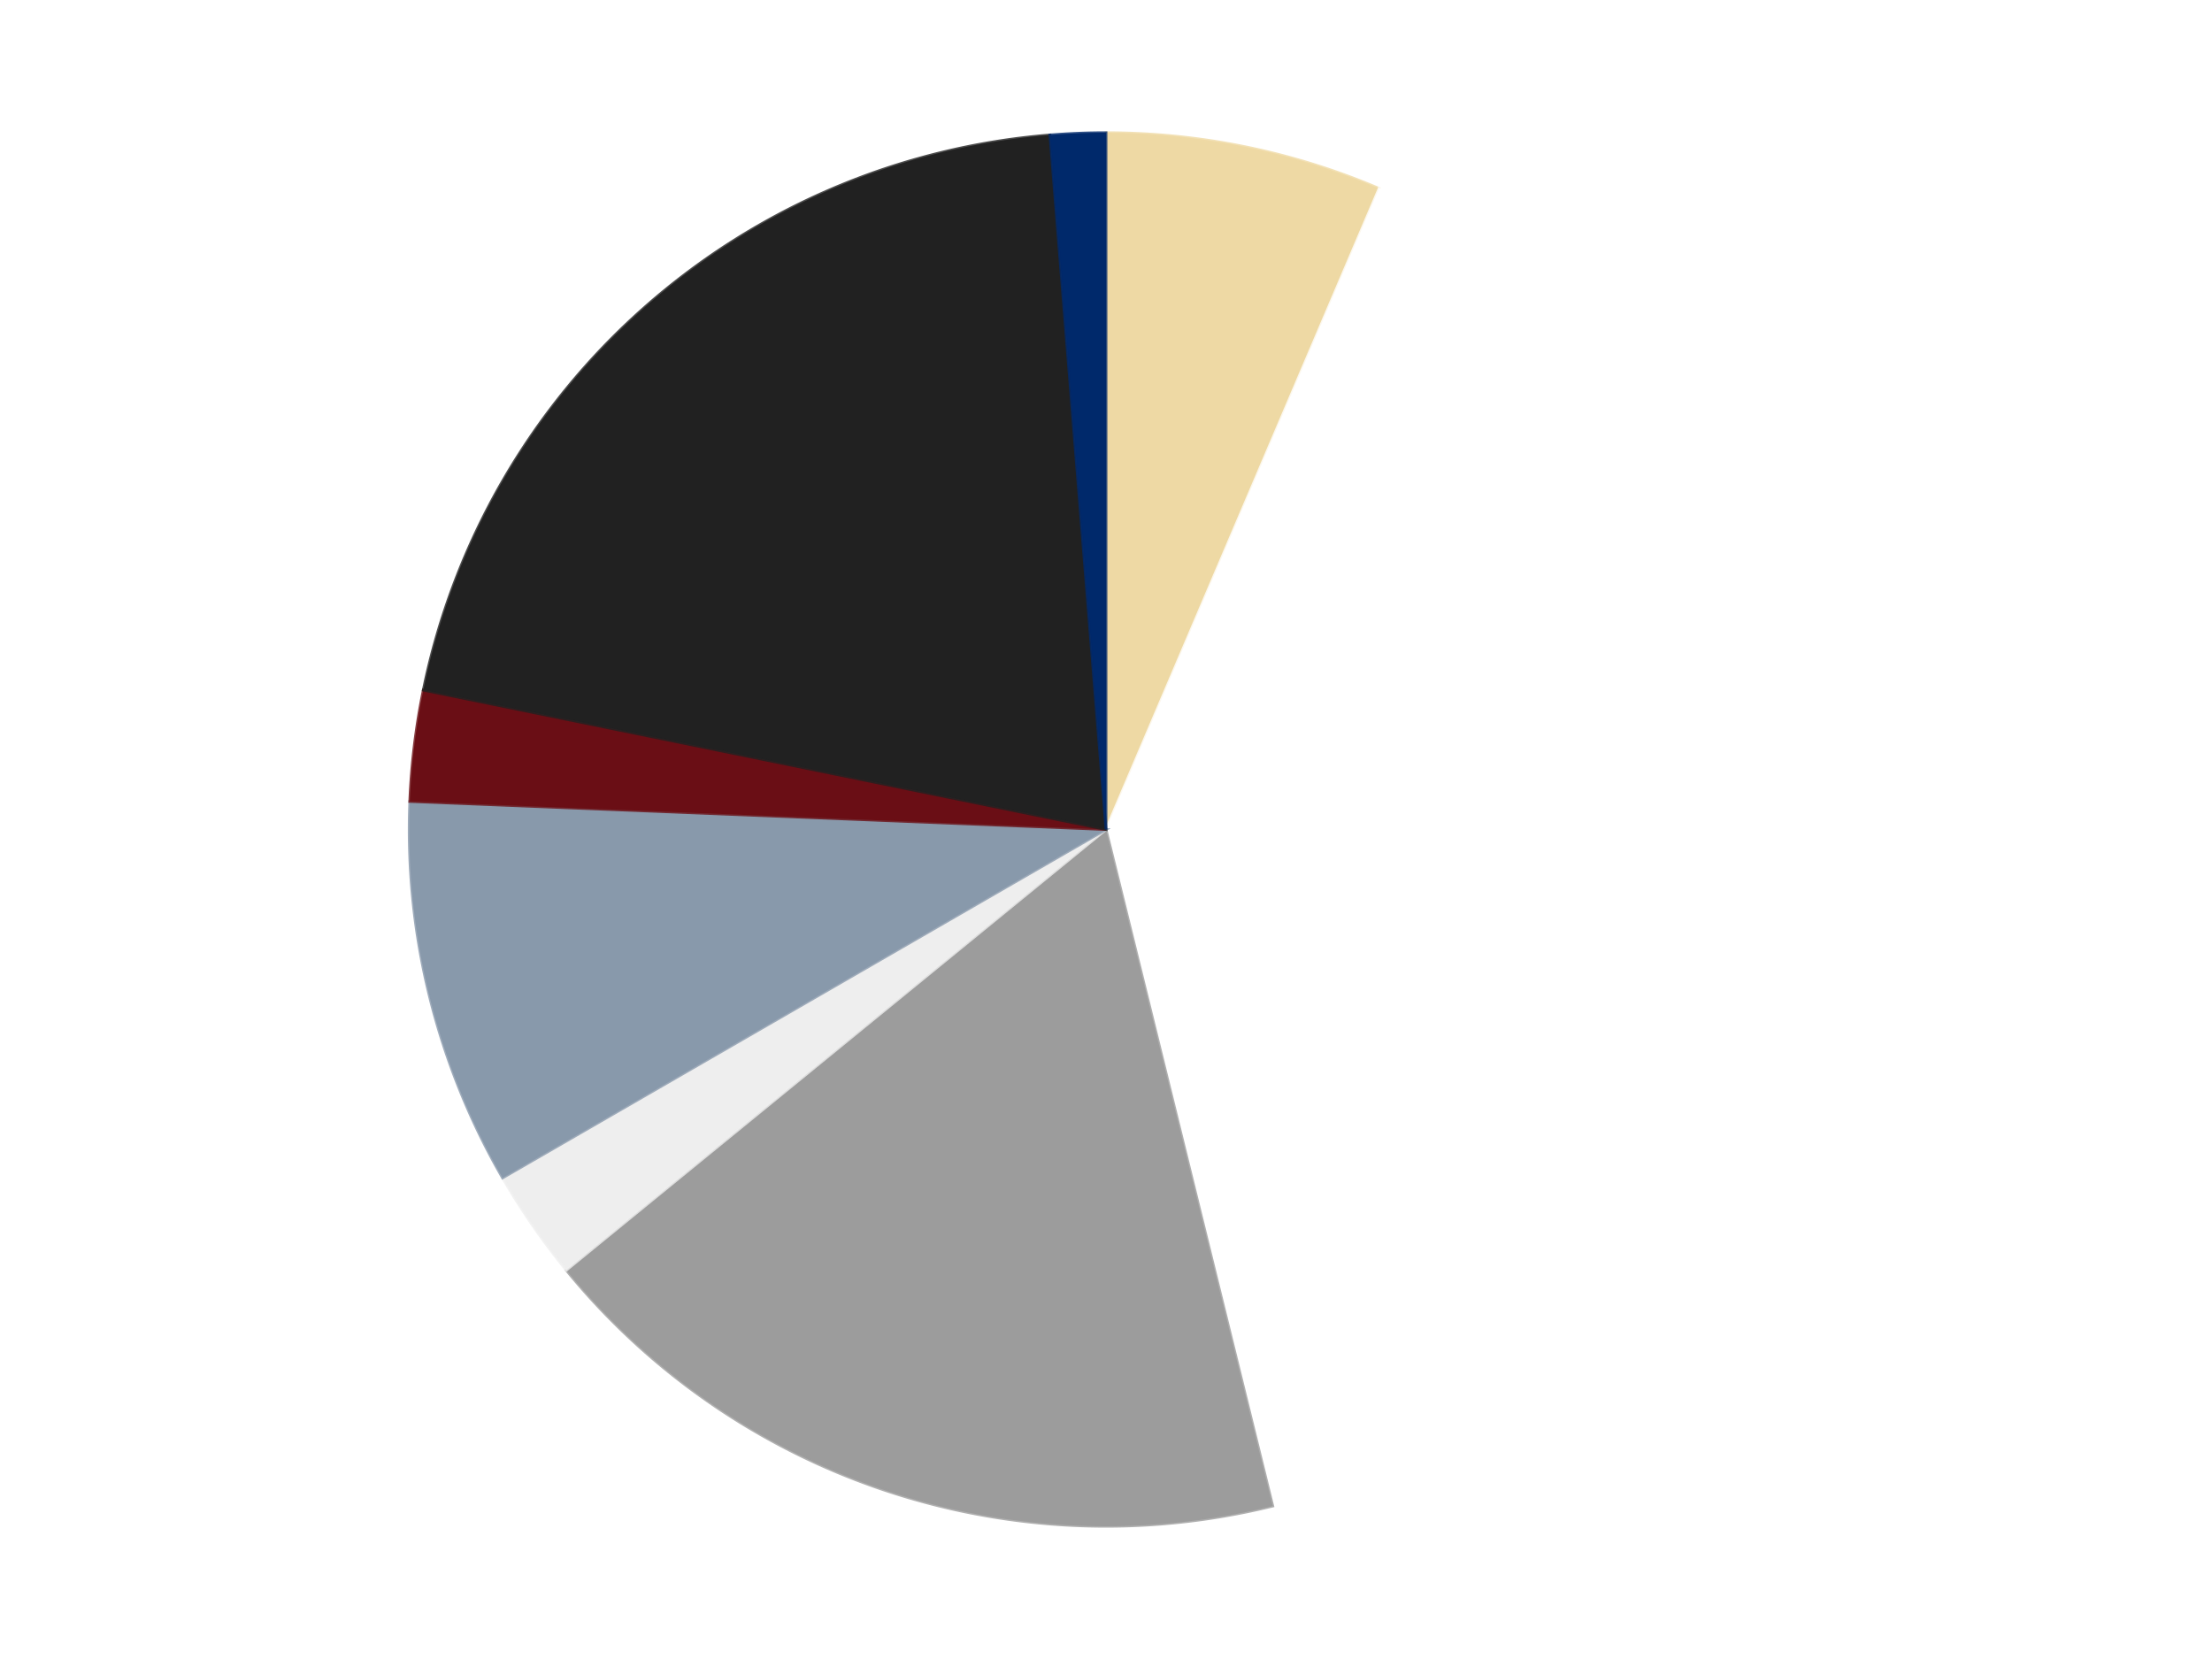
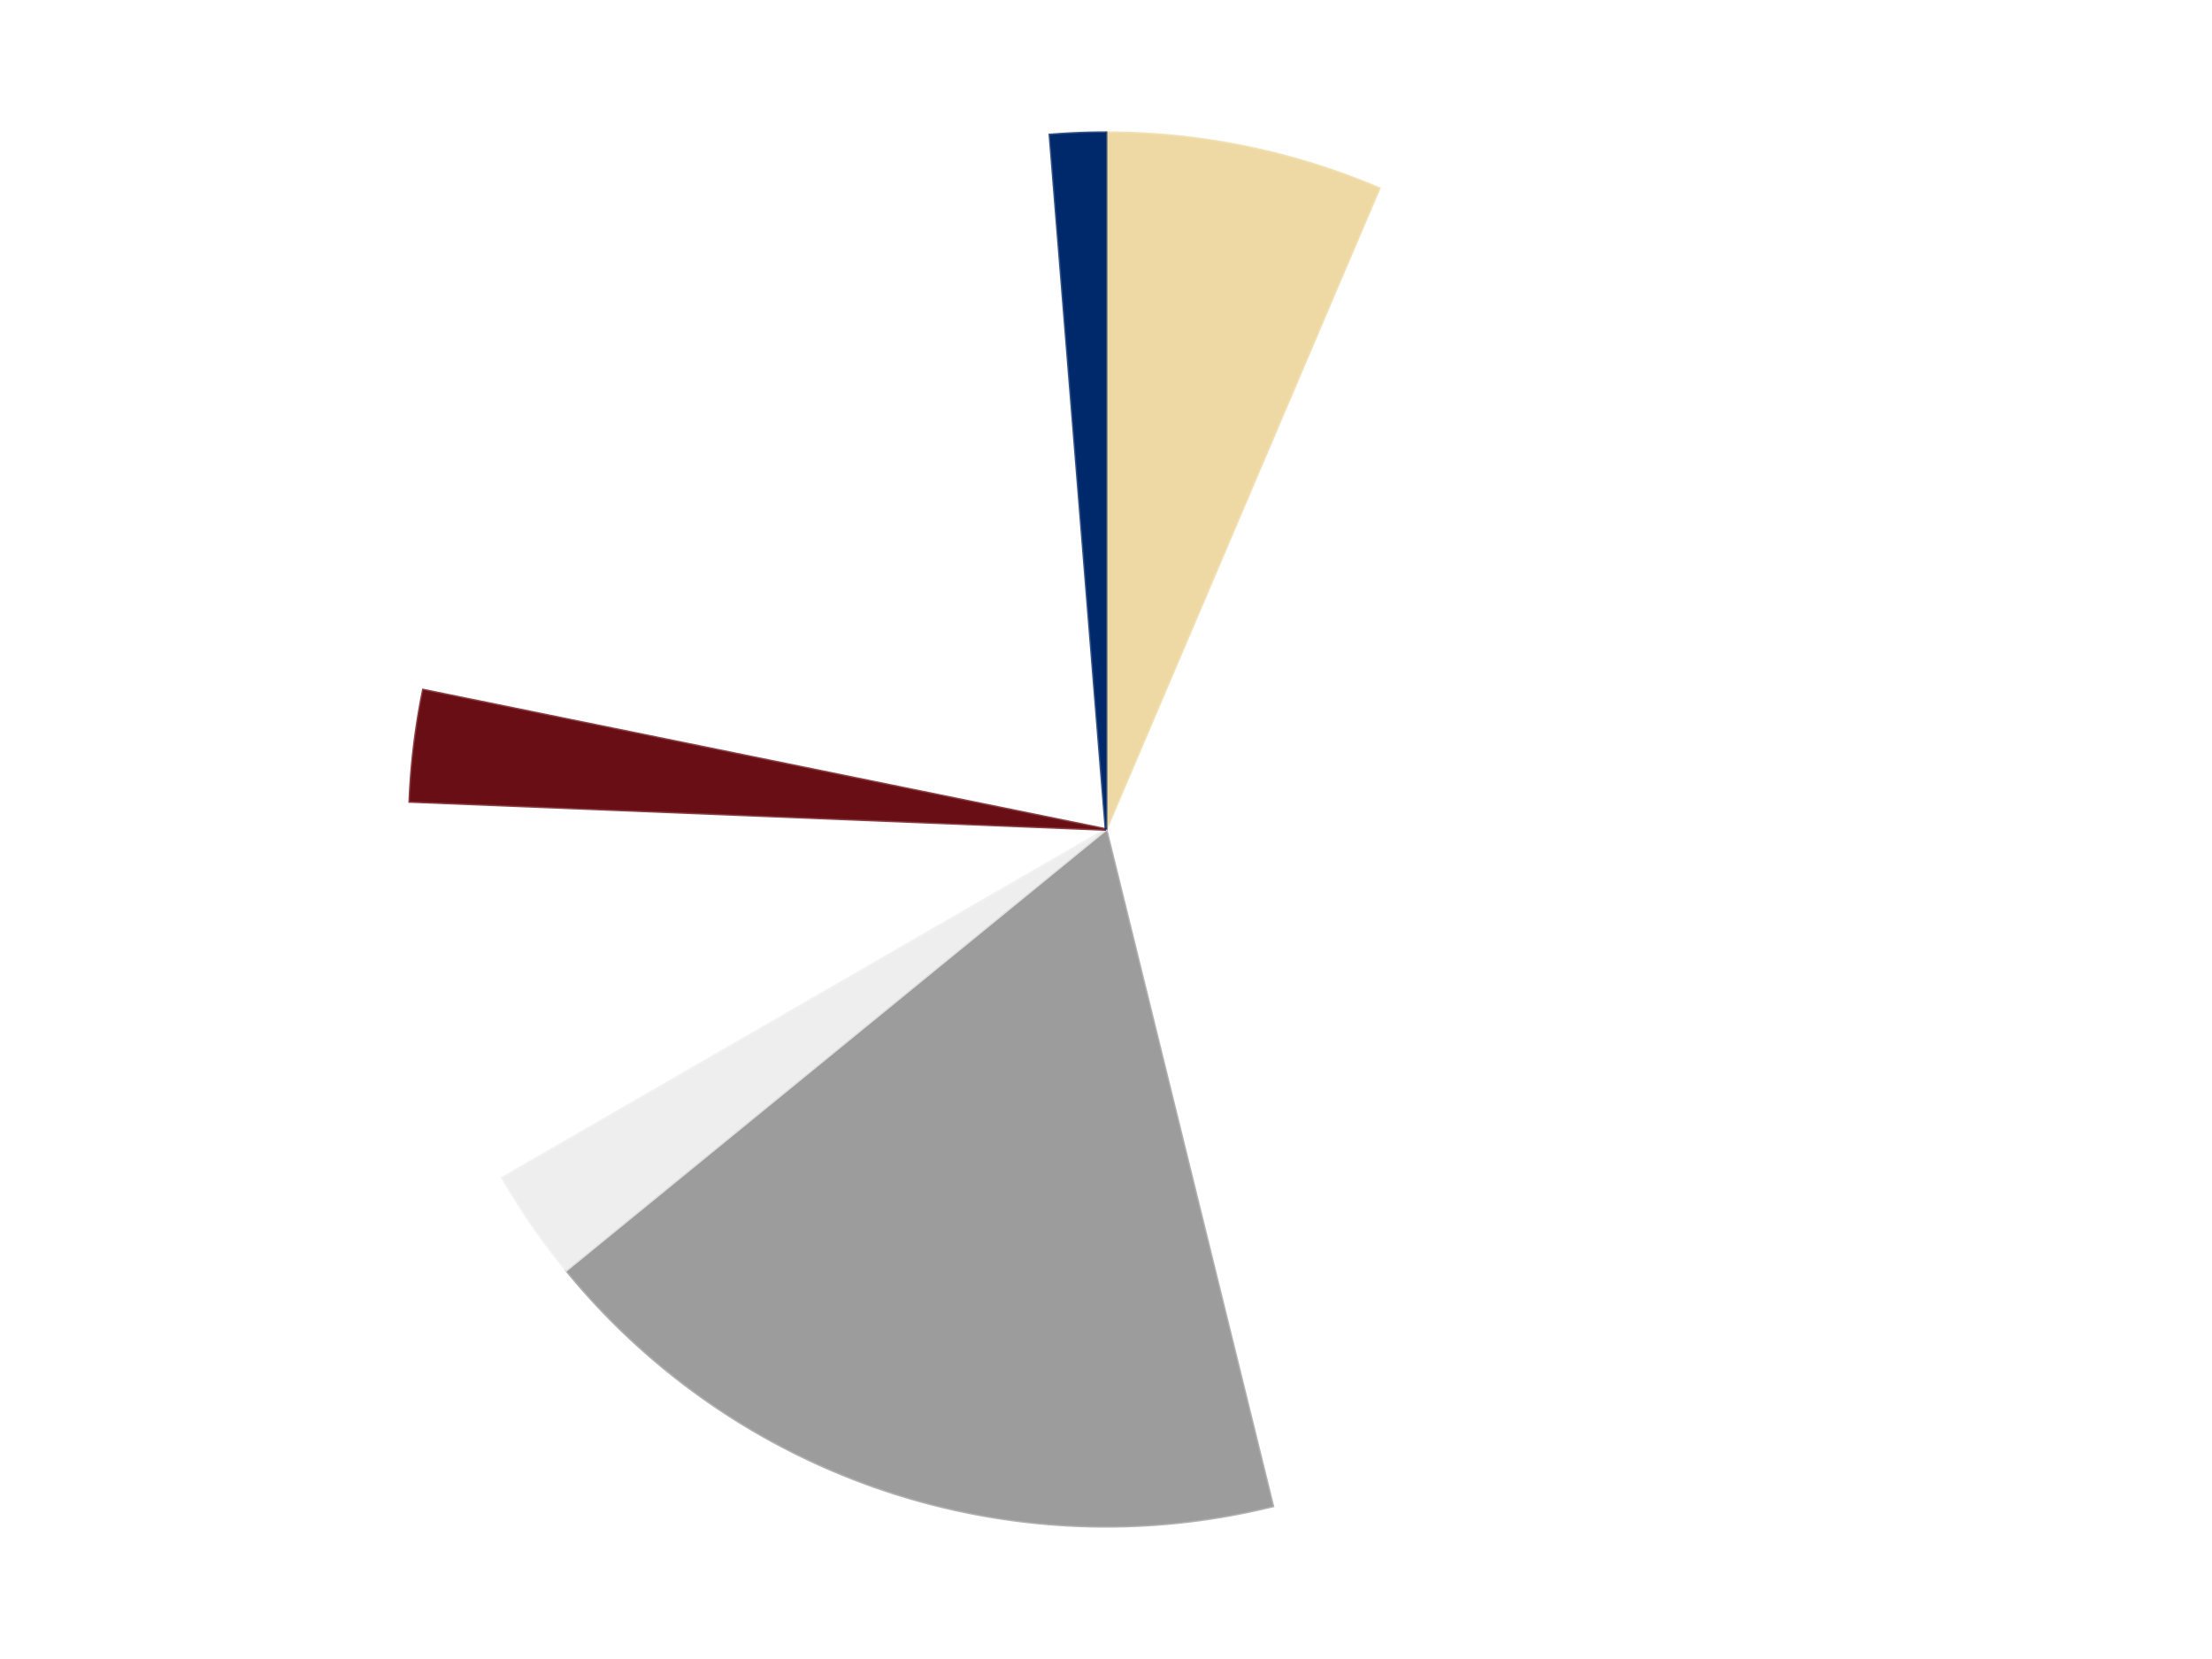
<svg xmlns="http://www.w3.org/2000/svg" xmlns:xlink="http://www.w3.org/1999/xlink" id="chart-2224eb12-4c92-416c-a717-88b4d60cdb21" class="pygal-chart" viewBox="0 0 800 600">
  <defs>
    <style type="text/css">#chart-2224eb12-4c92-416c-a717-88b4d60cdb21{-webkit-user-select:none;-webkit-font-smoothing:antialiased;font-family:Consolas,"Liberation Mono",Menlo,Courier,monospace}#chart-2224eb12-4c92-416c-a717-88b4d60cdb21 .title{font-family:Consolas,"Liberation Mono",Menlo,Courier,monospace;font-size:16px}#chart-2224eb12-4c92-416c-a717-88b4d60cdb21 .legends .legend text{font-family:Consolas,"Liberation Mono",Menlo,Courier,monospace;font-size:14px}#chart-2224eb12-4c92-416c-a717-88b4d60cdb21 .axis text{font-family:Consolas,"Liberation Mono",Menlo,Courier,monospace;font-size:10px}#chart-2224eb12-4c92-416c-a717-88b4d60cdb21 .axis text.major{font-family:Consolas,"Liberation Mono",Menlo,Courier,monospace;font-size:10px}#chart-2224eb12-4c92-416c-a717-88b4d60cdb21 .text-overlay text.value{font-family:Consolas,"Liberation Mono",Menlo,Courier,monospace;font-size:16px}#chart-2224eb12-4c92-416c-a717-88b4d60cdb21 .text-overlay text.label{font-family:Consolas,"Liberation Mono",Menlo,Courier,monospace;font-size:10px}#chart-2224eb12-4c92-416c-a717-88b4d60cdb21 .tooltip{font-family:Consolas,"Liberation Mono",Menlo,Courier,monospace;font-size:14px}#chart-2224eb12-4c92-416c-a717-88b4d60cdb21 text.no_data{font-family:Consolas,"Liberation Mono",Menlo,Courier,monospace;font-size:64px}
#chart-2224eb12-4c92-416c-a717-88b4d60cdb21{background-color:transparent}#chart-2224eb12-4c92-416c-a717-88b4d60cdb21 path,#chart-2224eb12-4c92-416c-a717-88b4d60cdb21 line,#chart-2224eb12-4c92-416c-a717-88b4d60cdb21 rect,#chart-2224eb12-4c92-416c-a717-88b4d60cdb21 circle{-webkit-transition:150ms;-moz-transition:150ms;transition:150ms}#chart-2224eb12-4c92-416c-a717-88b4d60cdb21 .graph &gt; .background{fill:transparent}#chart-2224eb12-4c92-416c-a717-88b4d60cdb21 .plot &gt; .background{fill:transparent}#chart-2224eb12-4c92-416c-a717-88b4d60cdb21 .graph{fill:rgba(0,0,0,.87)}#chart-2224eb12-4c92-416c-a717-88b4d60cdb21 text.no_data{fill:rgba(0,0,0,1)}#chart-2224eb12-4c92-416c-a717-88b4d60cdb21 .title{fill:rgba(0,0,0,1)}#chart-2224eb12-4c92-416c-a717-88b4d60cdb21 .legends .legend text{fill:rgba(0,0,0,.87)}#chart-2224eb12-4c92-416c-a717-88b4d60cdb21 .legends .legend:hover text{fill:rgba(0,0,0,1)}#chart-2224eb12-4c92-416c-a717-88b4d60cdb21 .axis .line{stroke:rgba(0,0,0,1)}#chart-2224eb12-4c92-416c-a717-88b4d60cdb21 .axis .guide.line{stroke:rgba(0,0,0,.54)}#chart-2224eb12-4c92-416c-a717-88b4d60cdb21 .axis .major.line{stroke:rgba(0,0,0,.87)}#chart-2224eb12-4c92-416c-a717-88b4d60cdb21 .axis text.major{fill:rgba(0,0,0,1)}#chart-2224eb12-4c92-416c-a717-88b4d60cdb21 .axis.y .guides:hover .guide.line,#chart-2224eb12-4c92-416c-a717-88b4d60cdb21 .line-graph .axis.x .guides:hover .guide.line,#chart-2224eb12-4c92-416c-a717-88b4d60cdb21 .stackedline-graph .axis.x .guides:hover .guide.line,#chart-2224eb12-4c92-416c-a717-88b4d60cdb21 .xy-graph .axis.x .guides:hover .guide.line{stroke:rgba(0,0,0,1)}#chart-2224eb12-4c92-416c-a717-88b4d60cdb21 .axis .guides:hover text{fill:rgba(0,0,0,1)}#chart-2224eb12-4c92-416c-a717-88b4d60cdb21 .reactive{fill-opacity:1.0;stroke-opacity:.8;stroke-width:1}#chart-2224eb12-4c92-416c-a717-88b4d60cdb21 .ci{stroke:rgba(0,0,0,.87)}#chart-2224eb12-4c92-416c-a717-88b4d60cdb21 .reactive.active,#chart-2224eb12-4c92-416c-a717-88b4d60cdb21 .active .reactive{fill-opacity:0.6;stroke-opacity:.9;stroke-width:4}#chart-2224eb12-4c92-416c-a717-88b4d60cdb21 .ci .reactive.active{stroke-width:1.5}#chart-2224eb12-4c92-416c-a717-88b4d60cdb21 .series text{fill:rgba(0,0,0,1)}#chart-2224eb12-4c92-416c-a717-88b4d60cdb21 .tooltip rect{fill:transparent;stroke:rgba(0,0,0,1);-webkit-transition:opacity 150ms;-moz-transition:opacity 150ms;transition:opacity 150ms}#chart-2224eb12-4c92-416c-a717-88b4d60cdb21 .tooltip .label{fill:rgba(0,0,0,.87)}#chart-2224eb12-4c92-416c-a717-88b4d60cdb21 .tooltip .label{fill:rgba(0,0,0,.87)}#chart-2224eb12-4c92-416c-a717-88b4d60cdb21 .tooltip .legend{font-size:.8em;fill:rgba(0,0,0,.54)}#chart-2224eb12-4c92-416c-a717-88b4d60cdb21 .tooltip .x_label{font-size:.6em;fill:rgba(0,0,0,1)}#chart-2224eb12-4c92-416c-a717-88b4d60cdb21 .tooltip .xlink{font-size:.5em;text-decoration:underline}#chart-2224eb12-4c92-416c-a717-88b4d60cdb21 .tooltip .value{font-size:1.5em}#chart-2224eb12-4c92-416c-a717-88b4d60cdb21 .bound{font-size:.5em}#chart-2224eb12-4c92-416c-a717-88b4d60cdb21 .max-value{font-size:.75em;fill:rgba(0,0,0,.54)}#chart-2224eb12-4c92-416c-a717-88b4d60cdb21 .map-element{fill:transparent;stroke:rgba(0,0,0,.54) !important}#chart-2224eb12-4c92-416c-a717-88b4d60cdb21 .map-element .reactive{fill-opacity:inherit;stroke-opacity:inherit}#chart-2224eb12-4c92-416c-a717-88b4d60cdb21 .color-0,#chart-2224eb12-4c92-416c-a717-88b4d60cdb21 .color-0 a:visited{stroke:#F44336;fill:#F44336}#chart-2224eb12-4c92-416c-a717-88b4d60cdb21 .color-1,#chart-2224eb12-4c92-416c-a717-88b4d60cdb21 .color-1 a:visited{stroke:#3F51B5;fill:#3F51B5}#chart-2224eb12-4c92-416c-a717-88b4d60cdb21 .color-2,#chart-2224eb12-4c92-416c-a717-88b4d60cdb21 .color-2 a:visited{stroke:#009688;fill:#009688}#chart-2224eb12-4c92-416c-a717-88b4d60cdb21 .color-3,#chart-2224eb12-4c92-416c-a717-88b4d60cdb21 .color-3 a:visited{stroke:#FFC107;fill:#FFC107}#chart-2224eb12-4c92-416c-a717-88b4d60cdb21 .color-4,#chart-2224eb12-4c92-416c-a717-88b4d60cdb21 .color-4 a:visited{stroke:#FF5722;fill:#FF5722}#chart-2224eb12-4c92-416c-a717-88b4d60cdb21 .color-5,#chart-2224eb12-4c92-416c-a717-88b4d60cdb21 .color-5 a:visited{stroke:#9C27B0;fill:#9C27B0}#chart-2224eb12-4c92-416c-a717-88b4d60cdb21 .color-6,#chart-2224eb12-4c92-416c-a717-88b4d60cdb21 .color-6 a:visited{stroke:#03A9F4;fill:#03A9F4}#chart-2224eb12-4c92-416c-a717-88b4d60cdb21 .color-7,#chart-2224eb12-4c92-416c-a717-88b4d60cdb21 .color-7 a:visited{stroke:#8BC34A;fill:#8BC34A}#chart-2224eb12-4c92-416c-a717-88b4d60cdb21 .text-overlay .color-0 text{fill:black}#chart-2224eb12-4c92-416c-a717-88b4d60cdb21 .text-overlay .color-1 text{fill:black}#chart-2224eb12-4c92-416c-a717-88b4d60cdb21 .text-overlay .color-2 text{fill:black}#chart-2224eb12-4c92-416c-a717-88b4d60cdb21 .text-overlay .color-3 text{fill:black}#chart-2224eb12-4c92-416c-a717-88b4d60cdb21 .text-overlay .color-4 text{fill:black}#chart-2224eb12-4c92-416c-a717-88b4d60cdb21 .text-overlay .color-5 text{fill:black}#chart-2224eb12-4c92-416c-a717-88b4d60cdb21 .text-overlay .color-6 text{fill:black}#chart-2224eb12-4c92-416c-a717-88b4d60cdb21 .text-overlay .color-7 text{fill:black}
#chart-2224eb12-4c92-416c-a717-88b4d60cdb21 text.no_data{text-anchor:middle}#chart-2224eb12-4c92-416c-a717-88b4d60cdb21 .guide.line{fill:none}#chart-2224eb12-4c92-416c-a717-88b4d60cdb21 .centered{text-anchor:middle}#chart-2224eb12-4c92-416c-a717-88b4d60cdb21 .title{text-anchor:middle}#chart-2224eb12-4c92-416c-a717-88b4d60cdb21 .legends .legend text{fill-opacity:1}#chart-2224eb12-4c92-416c-a717-88b4d60cdb21 .axis.x text{text-anchor:middle}#chart-2224eb12-4c92-416c-a717-88b4d60cdb21 .axis.x:not(.web) text[transform]{text-anchor:start}#chart-2224eb12-4c92-416c-a717-88b4d60cdb21 .axis.x:not(.web) text[transform].backwards{text-anchor:end}#chart-2224eb12-4c92-416c-a717-88b4d60cdb21 .axis.y text{text-anchor:end}#chart-2224eb12-4c92-416c-a717-88b4d60cdb21 .axis.y text[transform].backwards{text-anchor:start}#chart-2224eb12-4c92-416c-a717-88b4d60cdb21 .axis.y2 text{text-anchor:start}#chart-2224eb12-4c92-416c-a717-88b4d60cdb21 .axis.y2 text[transform].backwards{text-anchor:end}#chart-2224eb12-4c92-416c-a717-88b4d60cdb21 .axis .guide.line{stroke-dasharray:4,4;stroke:black}#chart-2224eb12-4c92-416c-a717-88b4d60cdb21 .axis .major.guide.line{stroke-dasharray:6,6;stroke:black}#chart-2224eb12-4c92-416c-a717-88b4d60cdb21 .horizontal .axis.y .guide.line,#chart-2224eb12-4c92-416c-a717-88b4d60cdb21 .horizontal .axis.y2 .guide.line,#chart-2224eb12-4c92-416c-a717-88b4d60cdb21 .vertical .axis.x .guide.line{opacity:0}#chart-2224eb12-4c92-416c-a717-88b4d60cdb21 .horizontal .axis.always_show .guide.line,#chart-2224eb12-4c92-416c-a717-88b4d60cdb21 .vertical .axis.always_show .guide.line{opacity:1 !important}#chart-2224eb12-4c92-416c-a717-88b4d60cdb21 .axis.y .guides:hover .guide.line,#chart-2224eb12-4c92-416c-a717-88b4d60cdb21 .axis.y2 .guides:hover .guide.line,#chart-2224eb12-4c92-416c-a717-88b4d60cdb21 .axis.x .guides:hover .guide.line{opacity:1}#chart-2224eb12-4c92-416c-a717-88b4d60cdb21 .axis .guides:hover text{opacity:1}#chart-2224eb12-4c92-416c-a717-88b4d60cdb21 .nofill{fill:none}#chart-2224eb12-4c92-416c-a717-88b4d60cdb21 .subtle-fill{fill-opacity:.2}#chart-2224eb12-4c92-416c-a717-88b4d60cdb21 .dot{stroke-width:1px;fill-opacity:1;stroke-opacity:1}#chart-2224eb12-4c92-416c-a717-88b4d60cdb21 .dot.active{stroke-width:5px}#chart-2224eb12-4c92-416c-a717-88b4d60cdb21 .dot.negative{fill:transparent}#chart-2224eb12-4c92-416c-a717-88b4d60cdb21 text,#chart-2224eb12-4c92-416c-a717-88b4d60cdb21 tspan{stroke:none !important}#chart-2224eb12-4c92-416c-a717-88b4d60cdb21 .series text.active{opacity:1}#chart-2224eb12-4c92-416c-a717-88b4d60cdb21 .tooltip rect{fill-opacity:.95;stroke-width:.5}#chart-2224eb12-4c92-416c-a717-88b4d60cdb21 .tooltip text{fill-opacity:1}#chart-2224eb12-4c92-416c-a717-88b4d60cdb21 .showable{visibility:hidden}#chart-2224eb12-4c92-416c-a717-88b4d60cdb21 .showable.shown{visibility:visible}#chart-2224eb12-4c92-416c-a717-88b4d60cdb21 .gauge-background{fill:rgba(229,229,229,1);stroke:none}#chart-2224eb12-4c92-416c-a717-88b4d60cdb21 .bg-lines{stroke:transparent;stroke-width:2px}</style>
    <script type="text/javascript">window.pygal = window.pygal || {};window.pygal.config = window.pygal.config || {};window.pygal.config['2224eb12-4c92-416c-a717-88b4d60cdb21'] = {"allow_interruptions": false, "box_mode": "extremes", "classes": ["pygal-chart"], "css": ["file://style.css", "file://graph.css"], "defs": [], "disable_xml_declaration": false, "dots_size": 2.5, "dynamic_print_values": false, "explicit_size": false, "fill": false, "force_uri_protocol": "https", "formatter": null, "half_pie": false, "height": 600, "include_x_axis": false, "inner_radius": 0, "interpolate": null, "interpolation_parameters": {}, "interpolation_precision": 250, "inverse_y_axis": false, "js": ["//kozea.github.io/pygal.js/2.0.x/pygal-tooltips.min.js"], "legend_at_bottom": false, "legend_at_bottom_columns": null, "legend_box_size": 12, "logarithmic": false, "margin": 20, "margin_bottom": null, "margin_left": null, "margin_right": null, "margin_top": null, "max_scale": 16, "min_scale": 4, "missing_value_fill_truncation": "x", "no_data_text": "No data", "no_prefix": false, "order_min": null, "pretty_print": false, "print_labels": false, "print_values": false, "print_values_position": "center", "print_zeroes": true, "range": null, "rounded_bars": null, "secondary_range": null, "show_dots": true, "show_legend": false, "show_minor_x_labels": true, "show_minor_y_labels": true, "show_only_major_dots": false, "show_x_guides": false, "show_x_labels": true, "show_y_guides": true, "show_y_labels": true, "spacing": 10, "stack_from_top": false, "strict": false, "stroke": true, "stroke_style": null, "style": {"background": "transparent", "ci_colors": [], "colors": ["#F44336", "#3F51B5", "#009688", "#FFC107", "#FF5722", "#9C27B0", "#03A9F4", "#8BC34A", "#FF9800", "#E91E63", "#2196F3", "#4CAF50", "#FFEB3B", "#673AB7", "#00BCD4", "#CDDC39", "#9E9E9E", "#607D8B"], "dot_opacity": "1", "font_family": "Consolas, \"Liberation Mono\", Menlo, Courier, monospace", "foreground": "rgba(0, 0, 0, .87)", "foreground_strong": "rgba(0, 0, 0, 1)", "foreground_subtle": "rgba(0, 0, 0, .54)", "guide_stroke_color": "black", "guide_stroke_dasharray": "4,4", "label_font_family": "Consolas, \"Liberation Mono\", Menlo, Courier, monospace", "label_font_size": 10, "legend_font_family": "Consolas, \"Liberation Mono\", Menlo, Courier, monospace", "legend_font_size": 14, "major_guide_stroke_color": "black", "major_guide_stroke_dasharray": "6,6", "major_label_font_family": "Consolas, \"Liberation Mono\", Menlo, Courier, monospace", "major_label_font_size": 10, "no_data_font_family": "Consolas, \"Liberation Mono\", Menlo, Courier, monospace", "no_data_font_size": 64, "opacity": "1.0", "opacity_hover": "0.6", "plot_background": "transparent", "stroke_opacity": ".8", "stroke_opacity_hover": ".9", "stroke_width": "1", "stroke_width_hover": "4", "title_font_family": "Consolas, \"Liberation Mono\", Menlo, Courier, monospace", "title_font_size": 16, "tooltip_font_family": "Consolas, \"Liberation Mono\", Menlo, Courier, monospace", "tooltip_font_size": 14, "transition": "150ms", "value_background": "rgba(229, 229, 229, 1)", "value_colors": [], "value_font_family": "Consolas, \"Liberation Mono\", Menlo, Courier, monospace", "value_font_size": 16, "value_label_font_family": "Consolas, \"Liberation Mono\", Menlo, Courier, monospace", "value_label_font_size": 10}, "title": null, "tooltip_border_radius": 0, "tooltip_fancy_mode": true, "truncate_label": null, "truncate_legend": null, "width": 800, "x_label_rotation": 0, "x_labels": null, "x_labels_major": null, "x_labels_major_count": null, "x_labels_major_every": null, "x_title": null, "xrange": null, "y_label_rotation": 0, "y_labels": null, "y_labels_major": null, "y_labels_major_count": null, "y_labels_major_every": null, "y_title": null, "zero": 0, "legends": ["Tan", "White", "Light Gray", "Trans-Clear", "Sand Blue", "Dark Red", "Black", "Trans-Dark Blue"]}</script>
    <script type="text/javascript" xlink:href="https://kozea.github.io/pygal.js/2.0.x/pygal-tooltips.min.js" />
  </defs>
  <title>Pygal</title>
  <g class="graph pie-graph vertical">
    <rect x="0" y="0" width="800" height="600" class="background" />
    <g transform="translate(20, 20)" class="plot">
-       <rect x="0" y="0" width="760" height="560" class="background" />
      <g class="series serie-0 color-0">
        <g class="slices">
          <g class="slice" style="fill: #EED9A4; stroke: #EED9A4">
            <path d="M380 28 A252 252 0 0 1 478.776 48.165 L380 280 A0 0 0 0 0 380 280 z" class="slice reactive tooltip-trigger" />
            <desc class="value">5</desc>
            <desc class="x centered">405.2032374157816</desc>
            <desc class="y centered">156.54637784267427</desc>
          </g>
        </g>
      </g>
      <g class="series serie-1 color-1">
        <g class="slices">
          <g class="slice" style="fill: #FFFFFF; stroke: #FFFFFF">
-             <path d="M478.776 48.165 A252 252 0 0 1 440.308 524.677 L380 280 A0 0 0 0 0 380 280 z" class="slice reactive tooltip-trigger" />
            <desc class="value">31</desc>
            <desc class="x centered">505.5914208249105</desc>
            <desc class="y centered">290.1387876583074</desc>
          </g>
        </g>
      </g>
      <g class="series serie-2 color-2">
        <g class="slices">
          <g class="slice" style="fill: #9C9C9C; stroke: #9C9C9C">
            <path d="M440.308 524.677 A252 252 0 0 1 184.8 439.376 L380 280 A0 0 0 0 0 380 280 z" class="slice reactive tooltip-trigger" />
            <desc class="value">14</desc>
            <desc class="x centered">340.09983278101447</desc>
            <desc class="y centered">399.5155916853403</desc>
          </g>
        </g>
      </g>
      <g class="series serie-3 color-3">
        <g class="slices">
          <g class="slice" style="fill: #EEEEEE; stroke: #EEEEEE">
            <path d="M184.8 439.376 A252 252 0 0 1 161.762 406 L380 280 A0 0 0 0 0 380 280 z" class="slice reactive tooltip-trigger" />
            <desc class="value">2</desc>
            <desc class="x centered">276.30403289739934</desc>
            <desc class="y centered">351.57615808812574</desc>
          </g>
        </g>
      </g>
      <g class="series serie-4 color-4">
        <g class="slices">
          <g class="slice" style="fill: #8899AB; stroke: #8899AB">
-             <path d="M161.762 406 A252 252 0 0 1 128.204 269.853 L380 280 A0 0 0 0 0 380 280 z" class="slice reactive tooltip-trigger" />
            <desc class="value">7</desc>
            <desc class="x centered">257.6613310043175</desc>
            <desc class="y centered">310.15377370023236</desc>
          </g>
        </g>
      </g>
      <g class="series serie-5 color-5">
        <g class="slices">
          <g class="slice" style="fill: #6A0E15; stroke: #6A0E15">
            <path d="M128.204 269.853 A252 252 0 0 1 133.093 229.594 L380 280 A0 0 0 0 0 380 280 z" class="slice reactive tooltip-trigger" />
            <desc class="value">2</desc>
            <desc class="x centered">254.9186818636452</desc>
            <desc class="y centered">264.8123782878294</desc>
          </g>
        </g>
      </g>
      <g class="series serie-6 color-6">
        <g class="slices">
          <g class="slice" style="fill: #212121; stroke: #212121">
-             <path d="M133.093 229.594 A252 252 0 0 1 359.722 28.817 L380 280 A0 0 0 0 0 380 280 z" class="slice reactive tooltip-trigger" />
            <desc class="value">16</desc>
            <desc class="x centered">296.4465450616598</desc>
            <desc class="y centered">185.68764573044132</desc>
          </g>
        </g>
      </g>
      <g class="series serie-7 color-7">
        <g class="slices">
          <g class="slice" style="fill: #00296B; stroke: #00296B">
            <path d="M359.722 28.817 A252 252 0 0 1 380 28 L380 280 A0 0 0 0 0 380 280 z" class="slice reactive tooltip-trigger" />
            <desc class="value">1</desc>
            <desc class="x centered">374.9264915462137</desc>
            <desc class="y centered">154.10218623038224</desc>
          </g>
        </g>
      </g>
    </g>
    <g class="titles" />
    <g transform="translate(20, 20)" class="plot overlay">
      <g class="series serie-0 color-0" />
      <g class="series serie-1 color-1" />
      <g class="series serie-2 color-2" />
      <g class="series serie-3 color-3" />
      <g class="series serie-4 color-4" />
      <g class="series serie-5 color-5" />
      <g class="series serie-6 color-6" />
      <g class="series serie-7 color-7" />
    </g>
    <g transform="translate(20, 20)" class="plot text-overlay">
      <g class="series serie-0 color-0" />
      <g class="series serie-1 color-1" />
      <g class="series serie-2 color-2" />
      <g class="series serie-3 color-3" />
      <g class="series serie-4 color-4" />
      <g class="series serie-5 color-5" />
      <g class="series serie-6 color-6" />
      <g class="series serie-7 color-7" />
    </g>
    <g transform="translate(20, 20)" class="plot tooltip-overlay">
      <g transform="translate(0 0)" style="opacity: 0" class="tooltip">
        <rect rx="0" ry="0" width="0" height="0" class="tooltip-box" />
        <g class="text" />
      </g>
    </g>
  </g>
</svg>